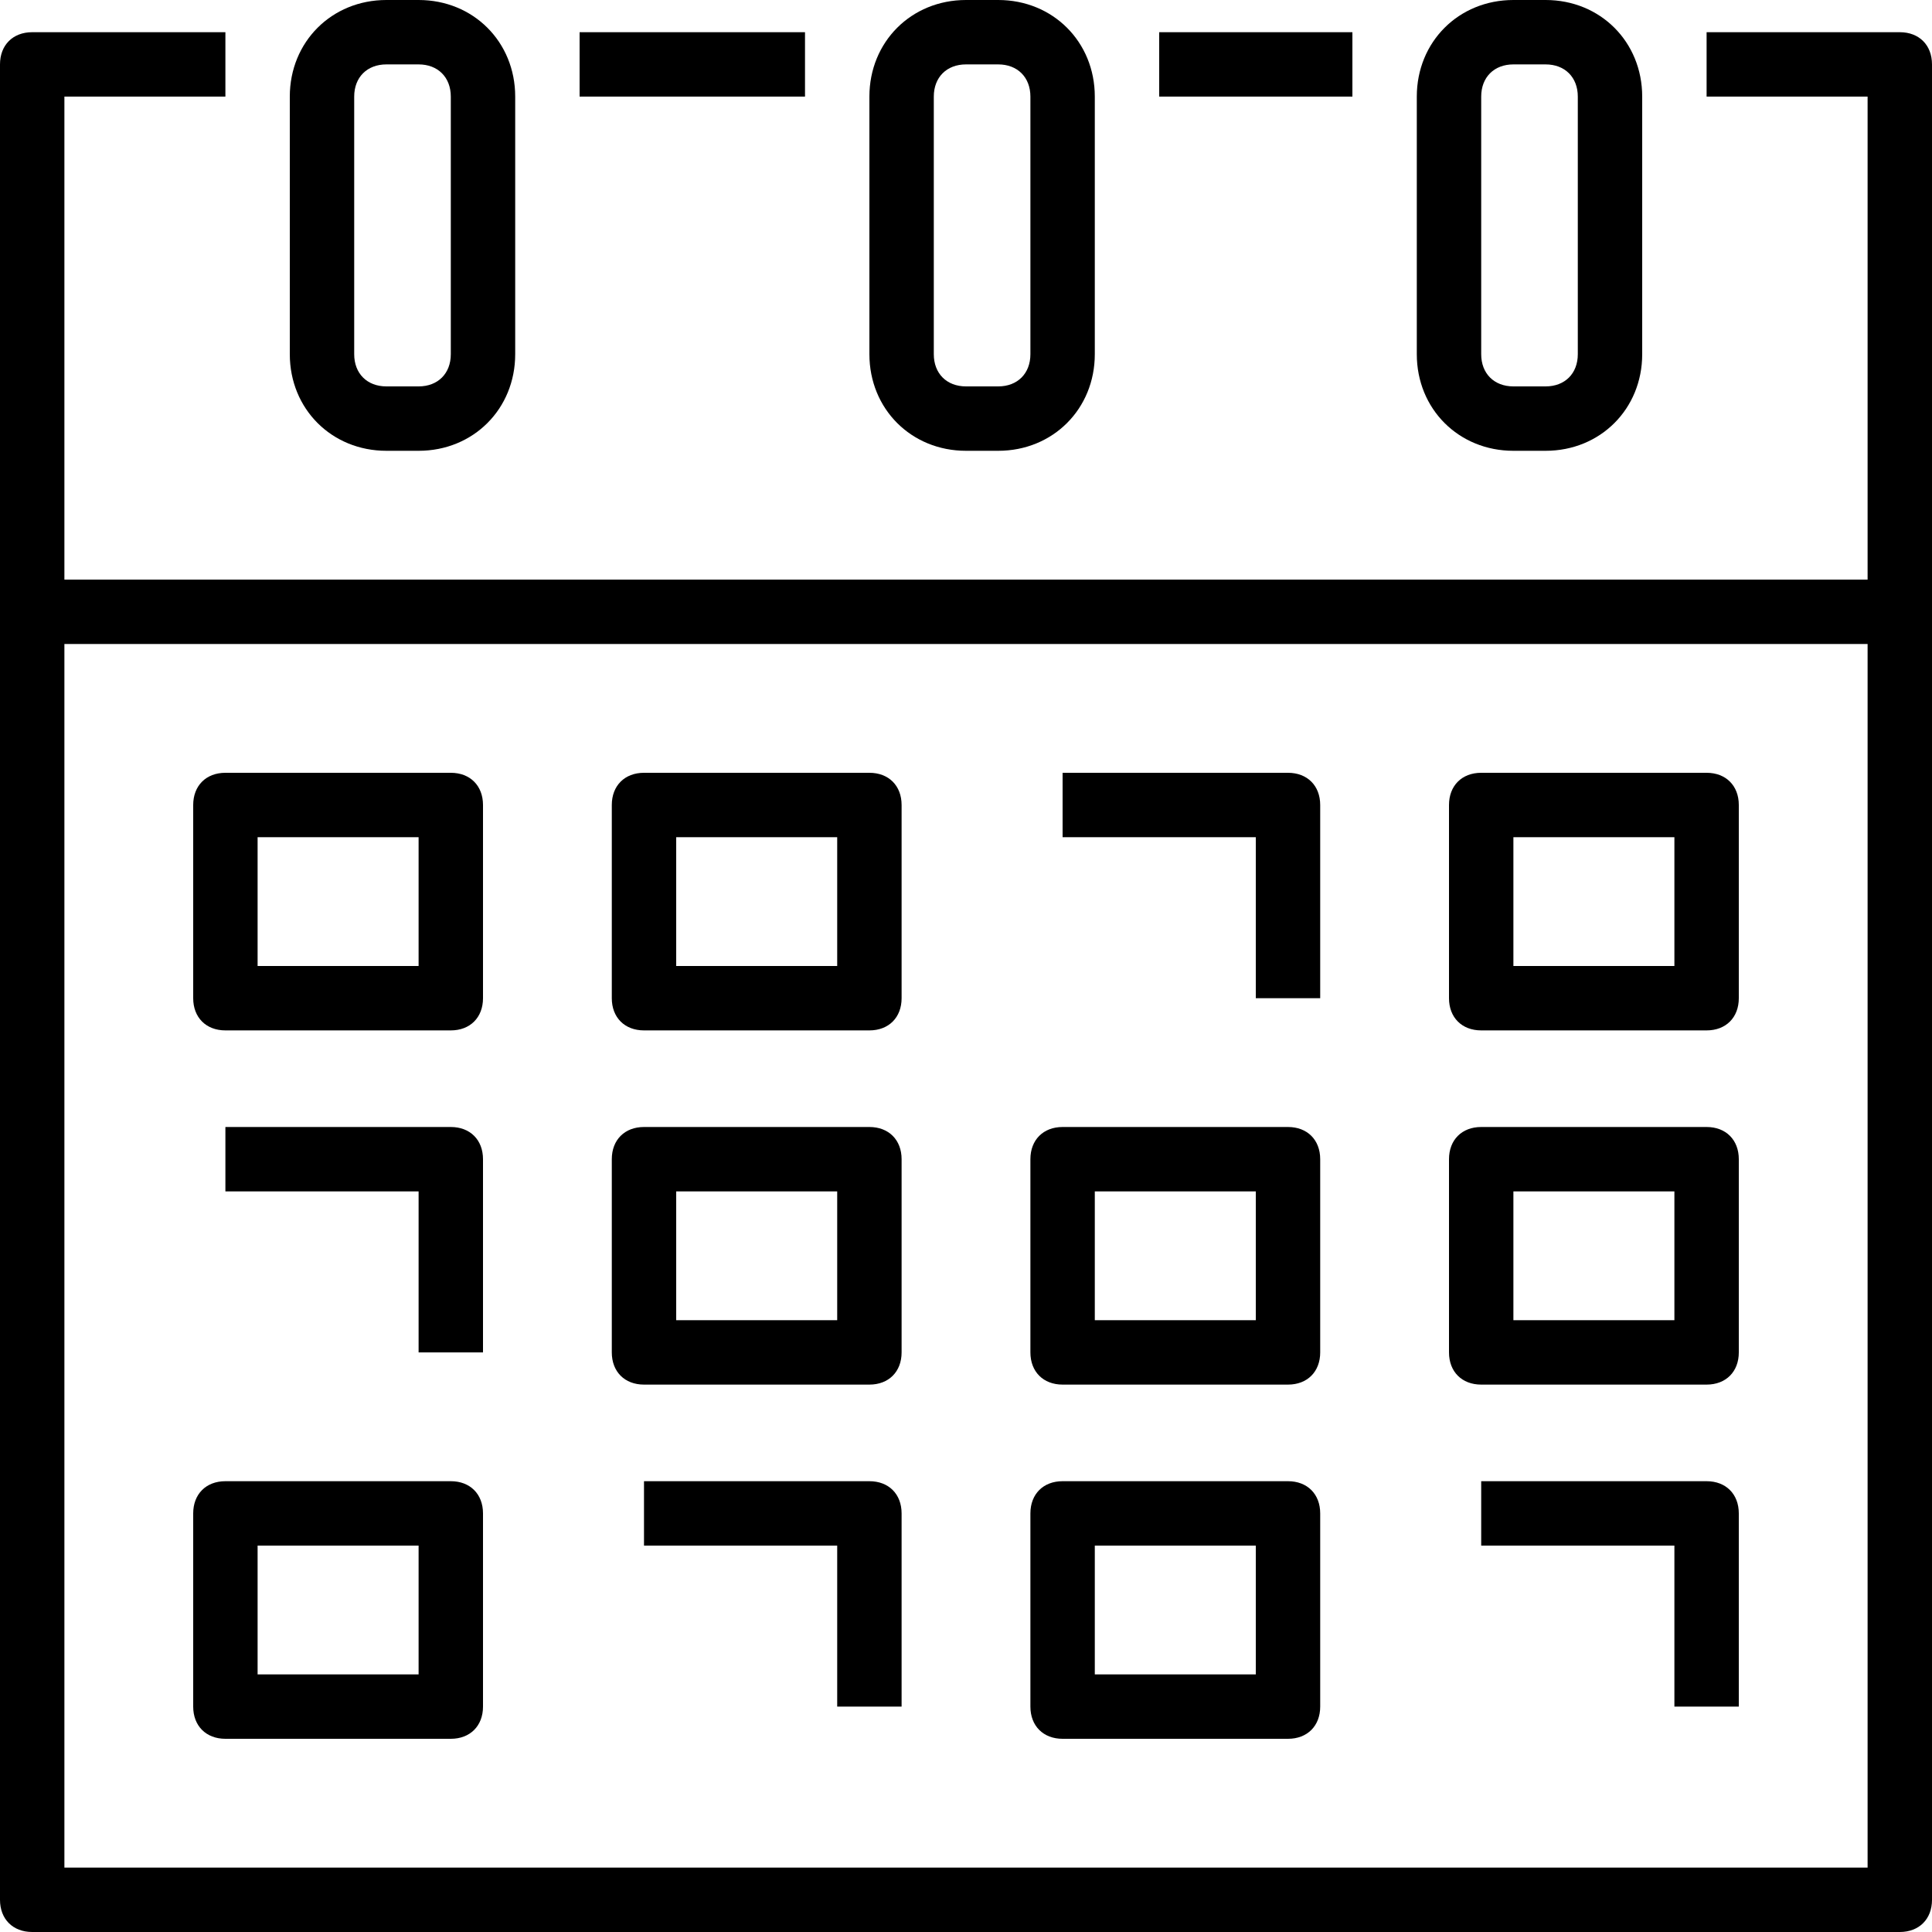
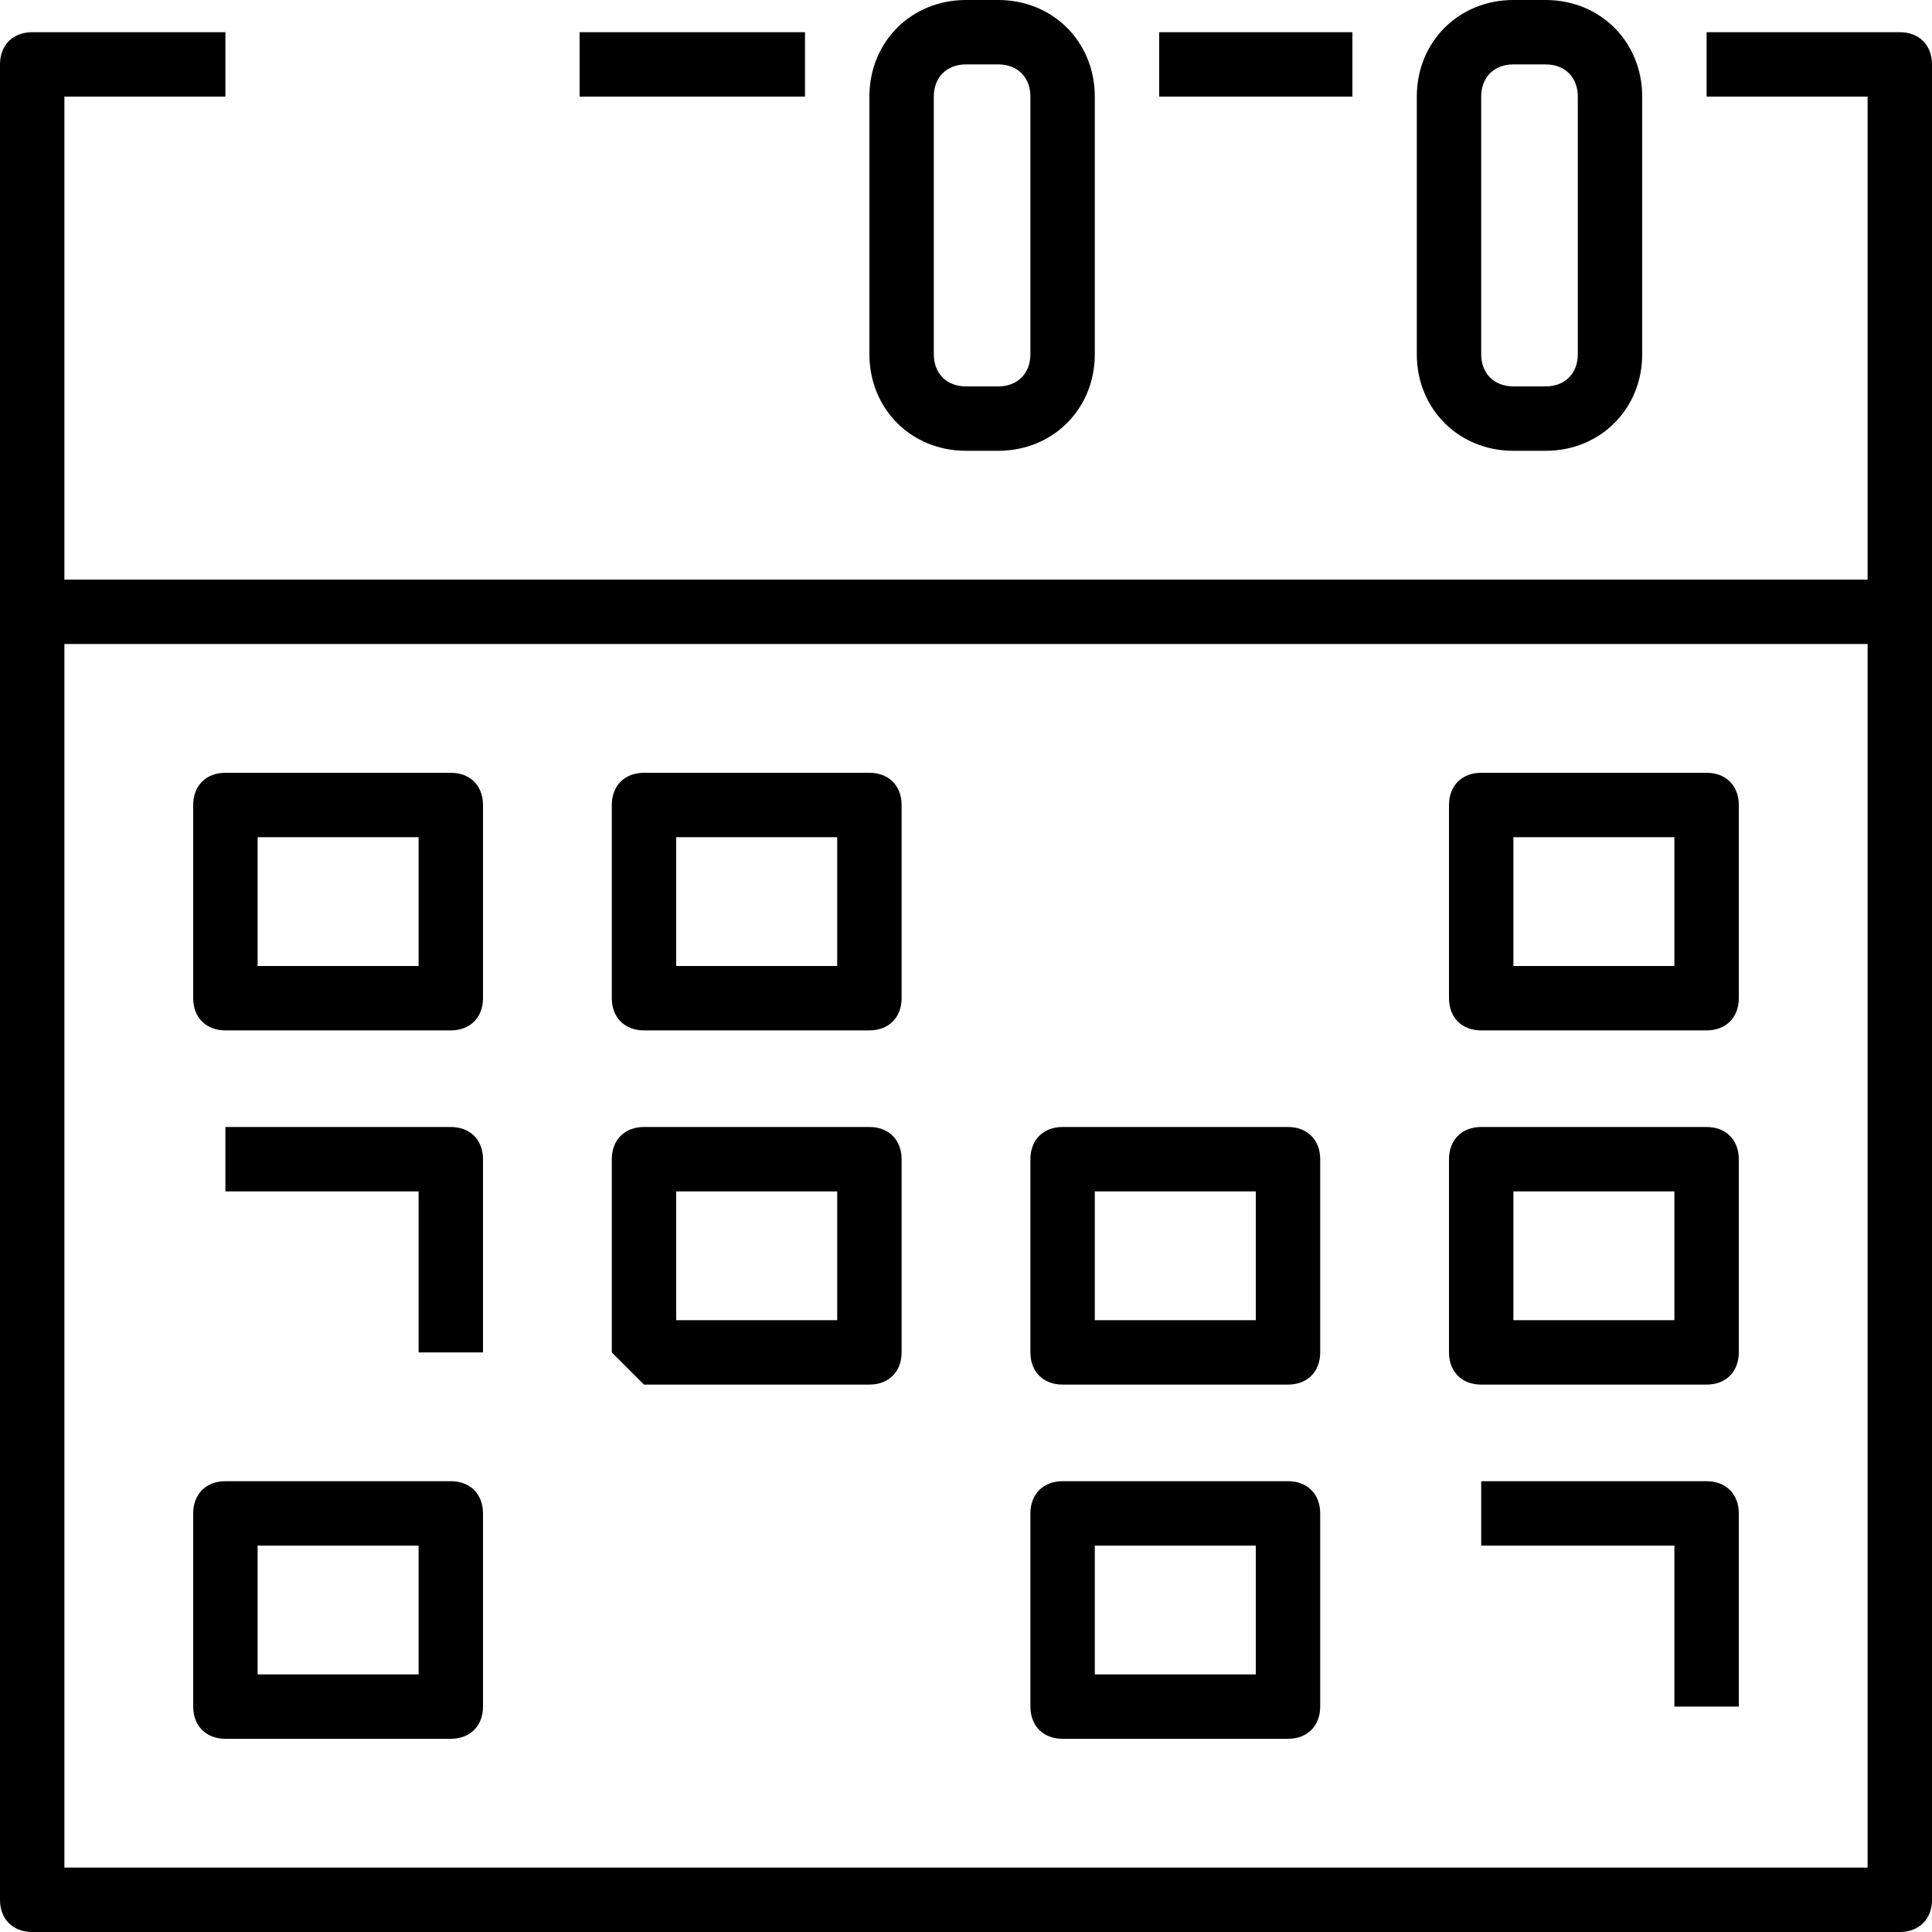
<svg xmlns="http://www.w3.org/2000/svg" version="1.1" id="Capa_1" x="0px" y="0px" viewBox="0 0 60 60" style="enable-background:new 0 0 60 60;" xml:space="preserve">
  <g>
    <g>
      <rect x="18" y="1" width="7" height="2" />
      <rect x="36" y="1" width="6" height="2" />
      <path d="M59,1h-6v2h5v15H2V3h5V1H1C0.4,1,0,1.4,0,2v17v40c0,0.6,0.4,1,1,1h58c0.6,0,1-0.4,1-1V19V2C60,1.4,59.6,1,59,1z M58,58H2    V20h56V58z" />
      <path d="M30,14h1c1.7,0,3-1.3,3-3V3c0-1.7-1.3-3-3-3h-1c-1.7,0-3,1.3-3,3v8C27,12.7,28.3,14,30,14z M29,3c0-0.6,0.4-1,1-1h1    c0.6,0,1,0.4,1,1v8c0,0.6-0.4,1-1,1h-1c-0.6,0-1-0.4-1-1V3z" />
      <path d="M47,14h1c1.7,0,3-1.3,3-3V3c0-1.7-1.3-3-3-3h-1c-1.7,0-3,1.3-3,3v8C44,12.7,45.3,14,47,14z M46,3c0-0.6,0.4-1,1-1h1    c0.6,0,1,0.4,1,1v8c0,0.6-0.4,1-1,1h-1c-0.6,0-1-0.4-1-1V3z" />
-       <path d="M12,14h1c1.7,0,3-1.3,3-3V3c0-1.7-1.3-3-3-3h-1c-1.7,0-3,1.3-3,3v8C9,12.7,10.3,14,12,14z M11,3c0-0.6,0.4-1,1-1h1    c0.6,0,1,0.4,1,1v8c0,0.6-0.4,1-1,1h-1c-0.6,0-1-0.4-1-1V3z" />
      <path d="M7,32h7c0.6,0,1-0.4,1-1v-6c0-0.6-0.4-1-1-1H7c-0.6,0-1,0.4-1,1v6C6,31.6,6.4,32,7,32z M8,26h5v4H8V26z" />
      <path d="M20,32h7c0.6,0,1-0.4,1-1v-6c0-0.6-0.4-1-1-1h-7c-0.6,0-1,0.4-1,1v6C19,31.6,19.4,32,20,32z M21,26h5v4h-5V26z" />
-       <path d="M39,31h2v-6c0-0.6-0.4-1-1-1h-7v2h6V31z" />
      <path d="M46,32h7c0.6,0,1-0.4,1-1v-6c0-0.6-0.4-1-1-1h-7c-0.6,0-1,0.4-1,1v6C45,31.6,45.4,32,46,32z M47,26h5v4h-5V26z" />
      <path d="M14,35H7v2h6v5h2v-6C15,35.4,14.6,35,14,35z" />
-       <path d="M20,43h7c0.6,0,1-0.4,1-1v-6c0-0.6-0.4-1-1-1h-7c-0.6,0-1,0.4-1,1v6C19,42.6,19.4,43,20,43z M21,37h5v4h-5V37z" />
+       <path d="M20,43h7c0.6,0,1-0.4,1-1v-6c0-0.6-0.4-1-1-1h-7c-0.6,0-1,0.4-1,1v6z M21,37h5v4h-5V37z" />
      <path d="M33,43h7c0.6,0,1-0.4,1-1v-6c0-0.6-0.4-1-1-1h-7c-0.6,0-1,0.4-1,1v6C32,42.6,32.4,43,33,43z M34,37h5v4h-5V37z" />
      <path d="M46,43h7c0.6,0,1-0.4,1-1v-6c0-0.6-0.4-1-1-1h-7c-0.6,0-1,0.4-1,1v6C45,42.6,45.4,43,46,43z M47,37h5v4h-5V37z" />
      <path d="M7,54h7c0.6,0,1-0.4,1-1v-6c0-0.6-0.4-1-1-1H7c-0.6,0-1,0.4-1,1v6C6,53.6,6.4,54,7,54z M8,48h5v4H8V48z" />
-       <path d="M27,46h-7v2h6v5h2v-6C28,46.4,27.6,46,27,46z" />
      <path d="M33,54h7c0.6,0,1-0.4,1-1v-6c0-0.6-0.4-1-1-1h-7c-0.6,0-1,0.4-1,1v6C32,53.6,32.4,54,33,54z M34,48h5v4h-5V48z" />
      <path d="M53,46h-7v2h6v5h2v-6C54,46.4,53.6,46,53,46z" />
    </g>
  </g>
  <g>
</g>
  <g>
</g>
  <g>
</g>
  <g>
</g>
  <g>
</g>
  <g>
</g>
  <g>
</g>
  <g>
</g>
  <g>
</g>
  <g>
</g>
  <g>
</g>
  <g>
</g>
  <g>
</g>
  <g>
</g>
  <g>
</g>
</svg>